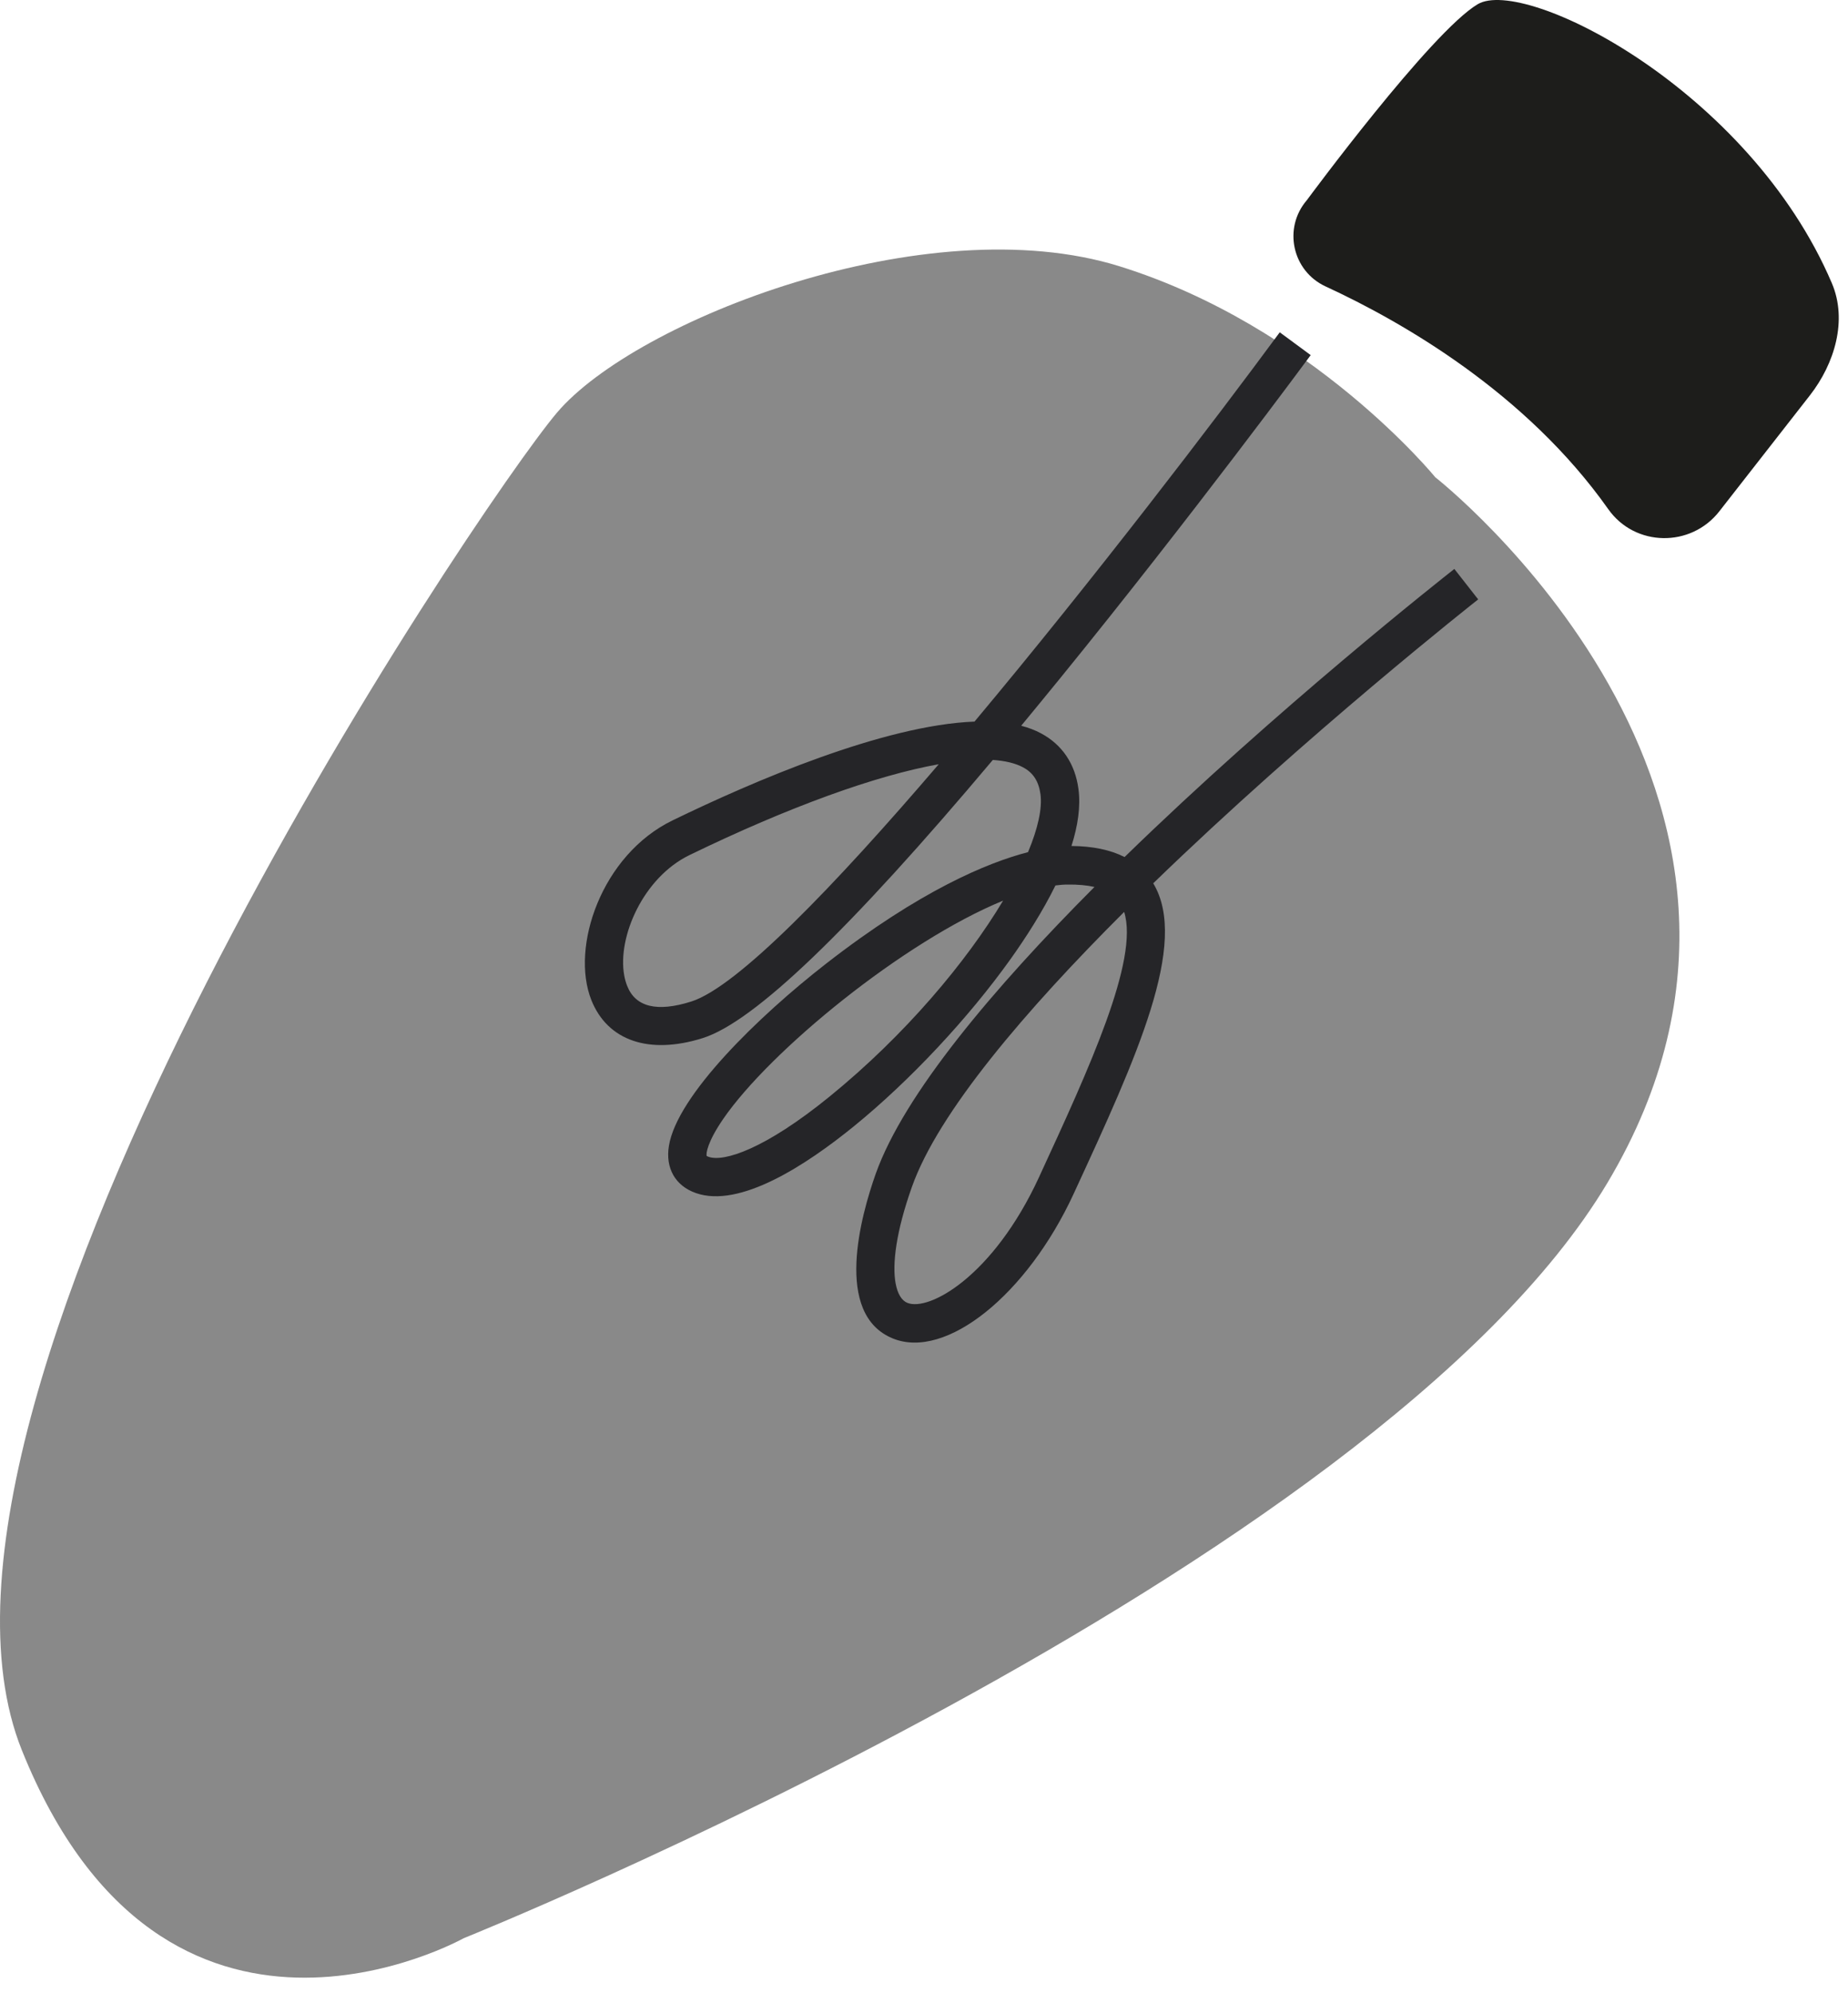
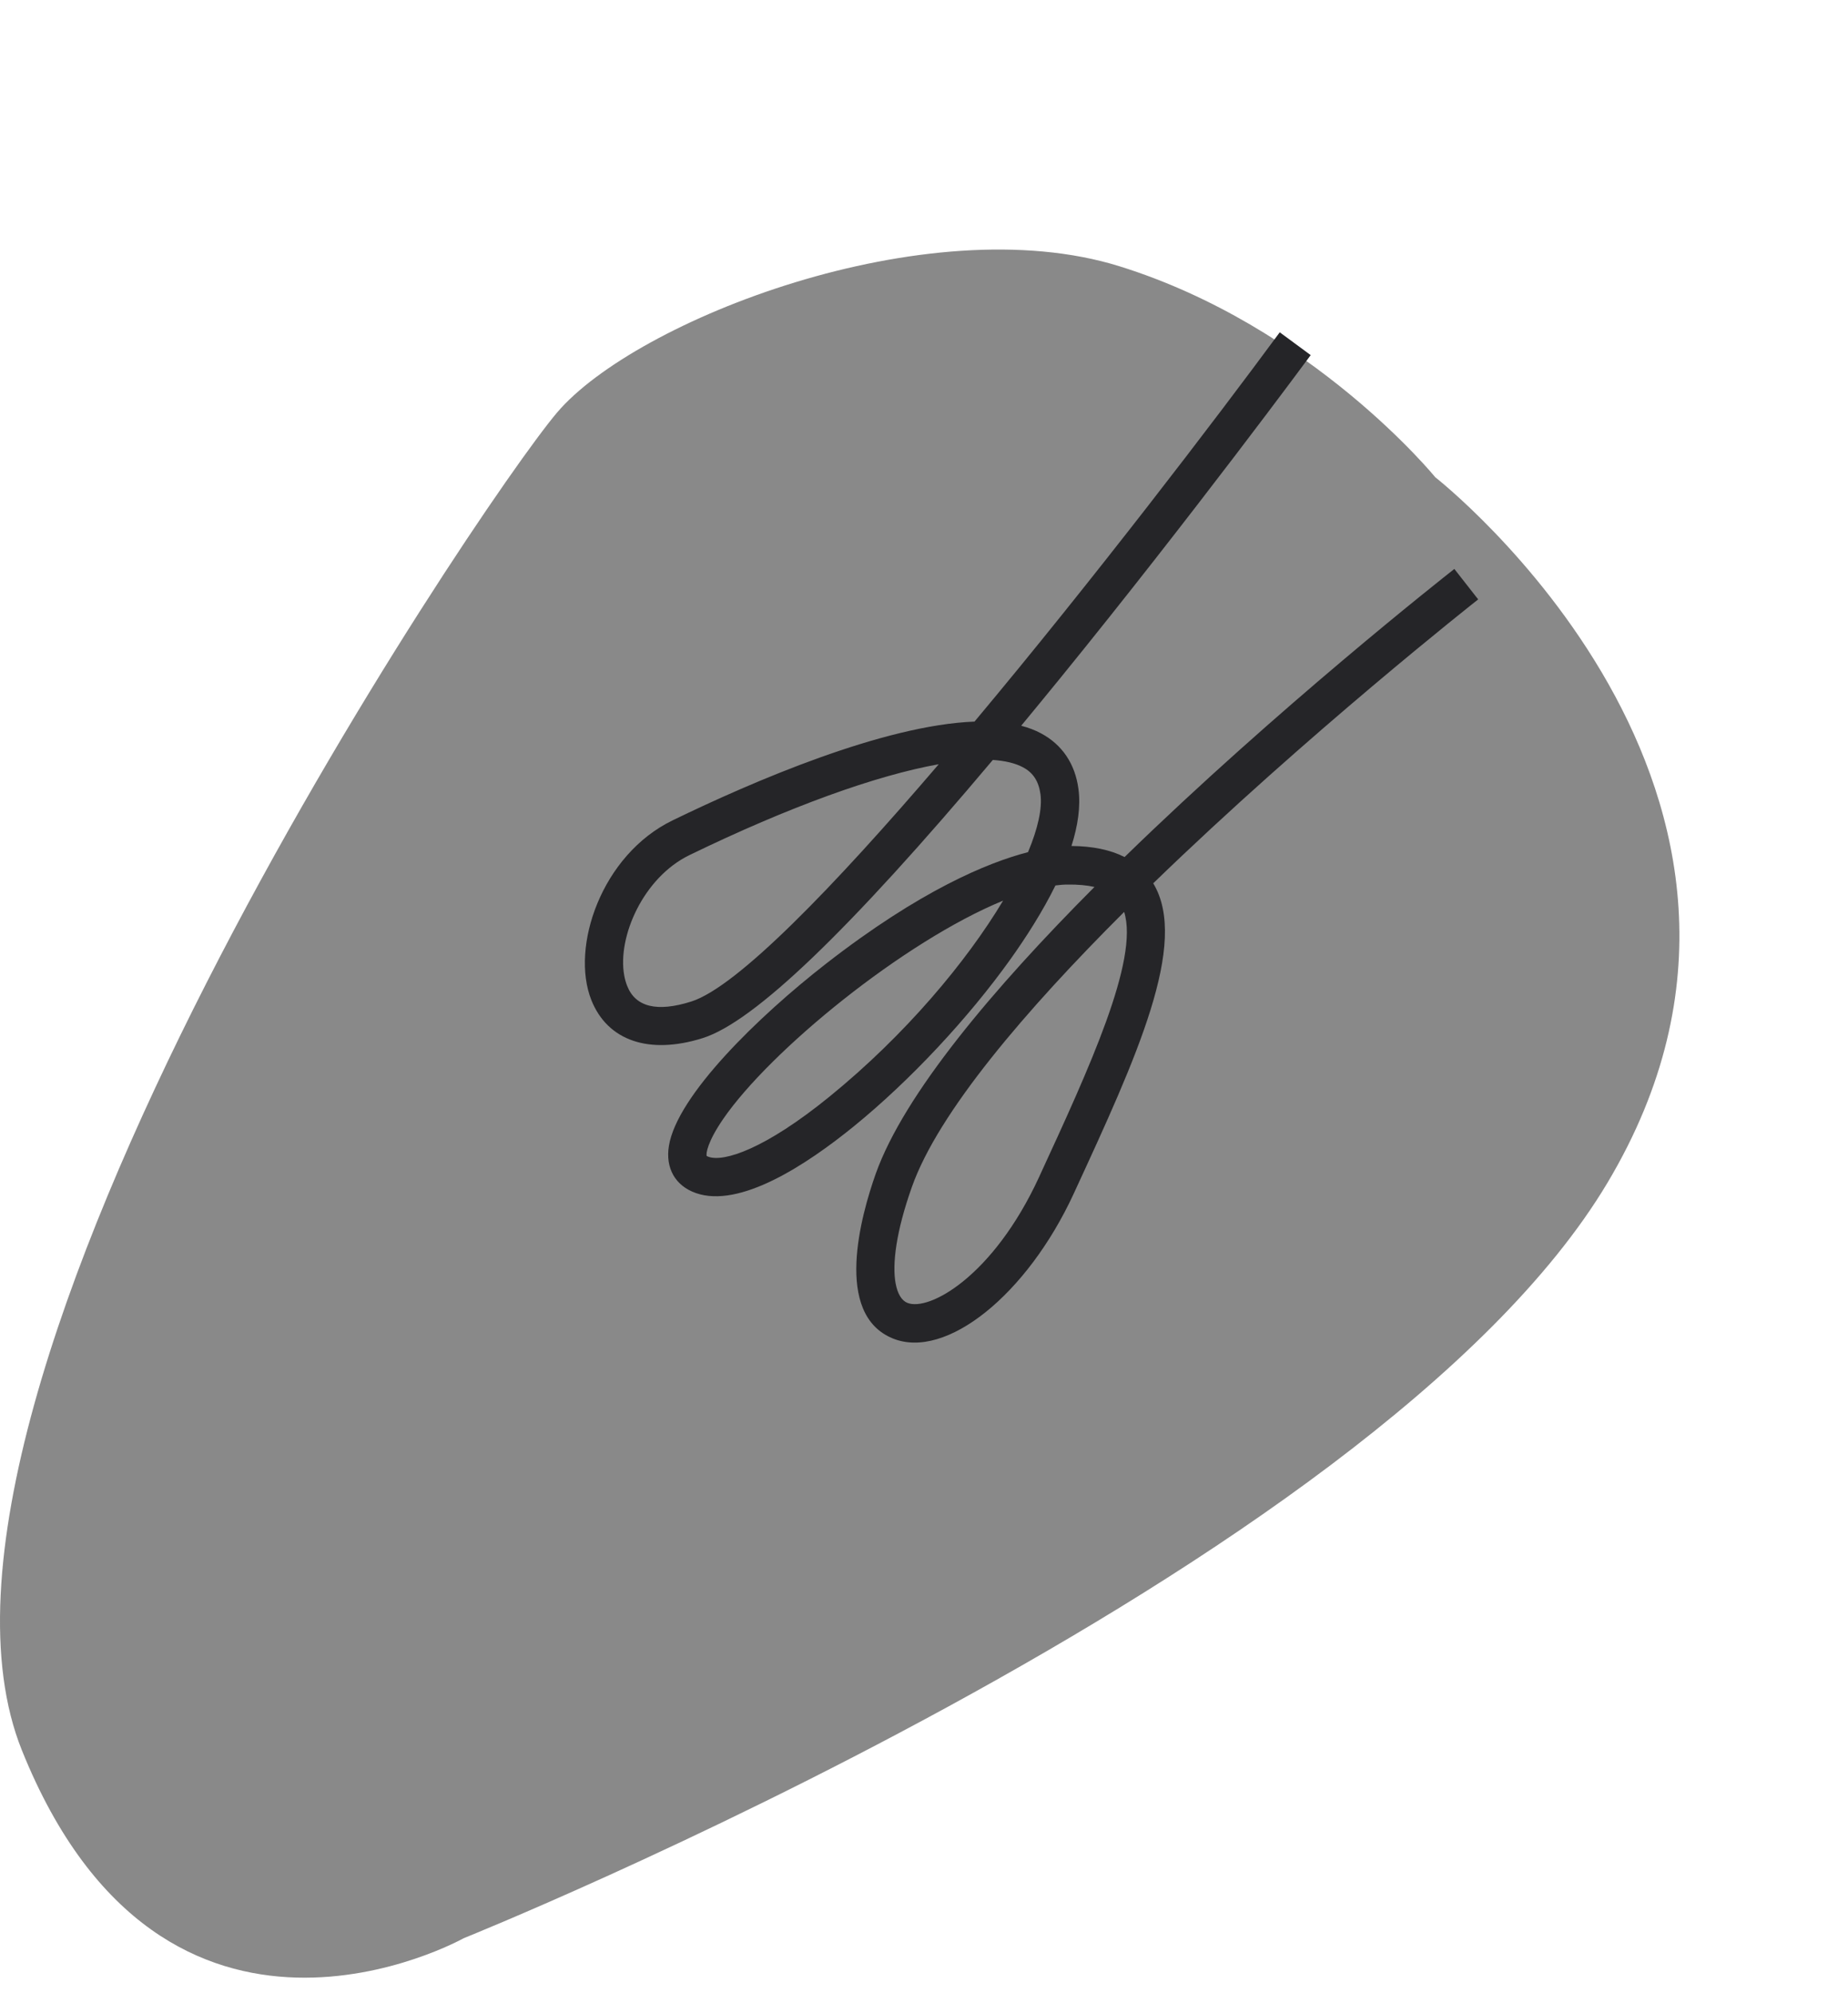
<svg xmlns="http://www.w3.org/2000/svg" width="115" height="124" viewBox="0 0 115 124" fill="none">
  <path d="M89.315 29.696C89.315 29.696 114.478 49.365 100.038 73.589C85.598 97.812 28.844 120.612 28.844 120.612C28.844 120.612 10.261 131.027 1.365 108.92C-7.531 86.812 29.785 31.425 34.663 25.675C39.541 19.926 57.655 12.835 69.658 16.567C81.666 20.304 89.311 29.692 89.311 29.692L89.315 29.696Z" fill="#898989" />
-   <path d="M113.995 17.621C114.979 19.926 114.171 22.622 112.633 24.596L106.994 31.816C105.224 34.087 101.747 34.039 100.084 31.687C94.969 24.441 87.26 20.025 82.489 17.823C80.413 16.864 79.833 14.189 81.325 12.456C81.325 12.456 89.039 1.998 91.957 0.261C94.875 -1.472 108.846 5.554 113.995 17.621Z" fill="#1D1D1B" />
  <path d="M91.99 37.295C91.809 37.437 81.332 45.689 71.765 54.964C74.009 58.68 70.708 65.84 66.888 74.122L66.827 74.255C63.913 80.581 58.855 84.632 55.559 83.286C51.855 81.776 53.582 75.623 54.493 73.047C56.26 68.076 61.846 61.475 68.108 55.192C67.635 55.085 67.077 55.033 66.432 55.042C66.191 55.042 65.942 55.063 65.68 55.098C64.876 56.732 63.858 58.314 62.904 59.656C60.269 63.35 56.625 67.246 53.148 70.075C50.161 72.505 46.031 75.201 43.302 74.238C42.026 73.791 41.398 72.69 41.626 71.301C42.138 68.157 47.209 63.234 51.395 59.974C57.257 55.412 61.464 53.674 63.974 53.025C64.588 51.554 64.868 50.307 64.747 49.413C64.635 48.617 64.296 48.084 63.664 47.748C63.183 47.49 62.551 47.34 61.782 47.288C52.843 57.914 46.916 63.595 43.728 64.597C40.397 65.646 37.81 64.765 36.8 62.232C35.485 58.921 37.44 53.193 41.85 51.051C46.878 48.609 54.987 45.117 60.643 44.902C68.018 36.091 75.612 26.144 79.638 20.678L81.564 22.098C81.491 22.196 74.18 32.113 65.968 42.21C65.138 43.229 64.335 44.209 63.548 45.16C63.999 45.276 64.412 45.435 64.79 45.637C66.101 46.342 66.905 47.533 67.111 49.094C67.257 50.187 67.072 51.399 66.677 52.642C67.996 52.651 69.101 52.883 69.982 53.33C79.467 44.093 89.768 35.983 90.503 35.403L91.977 37.286L91.99 37.295ZM55.735 79.863C55.856 80.525 56.118 80.929 56.462 81.071C57.811 81.622 61.812 79.42 64.657 73.253L64.717 73.12C67.756 66.528 70.893 59.725 69.956 56.745C63.832 62.855 58.395 69.207 56.749 73.851C55.748 76.672 55.516 78.684 55.735 79.867V79.863ZM43.981 71.937C43.981 71.937 44.024 71.959 44.097 71.985C45.038 72.316 47.578 71.529 51.64 68.222C56.315 64.416 60.132 59.867 62.422 56.044C56.238 58.581 47.918 65.38 44.995 69.641C44.024 71.06 43.925 71.778 43.977 71.937H43.981ZM38.846 60.705C38.889 60.933 38.949 61.152 39.031 61.355C39.55 62.666 40.891 62.993 43.014 62.322C45.872 61.419 51.906 55.166 58.417 47.555C54.532 48.247 49.113 50.195 42.903 53.21C40.028 54.607 38.407 58.306 38.846 60.701V60.705Z" fill="#252528" />
</svg>